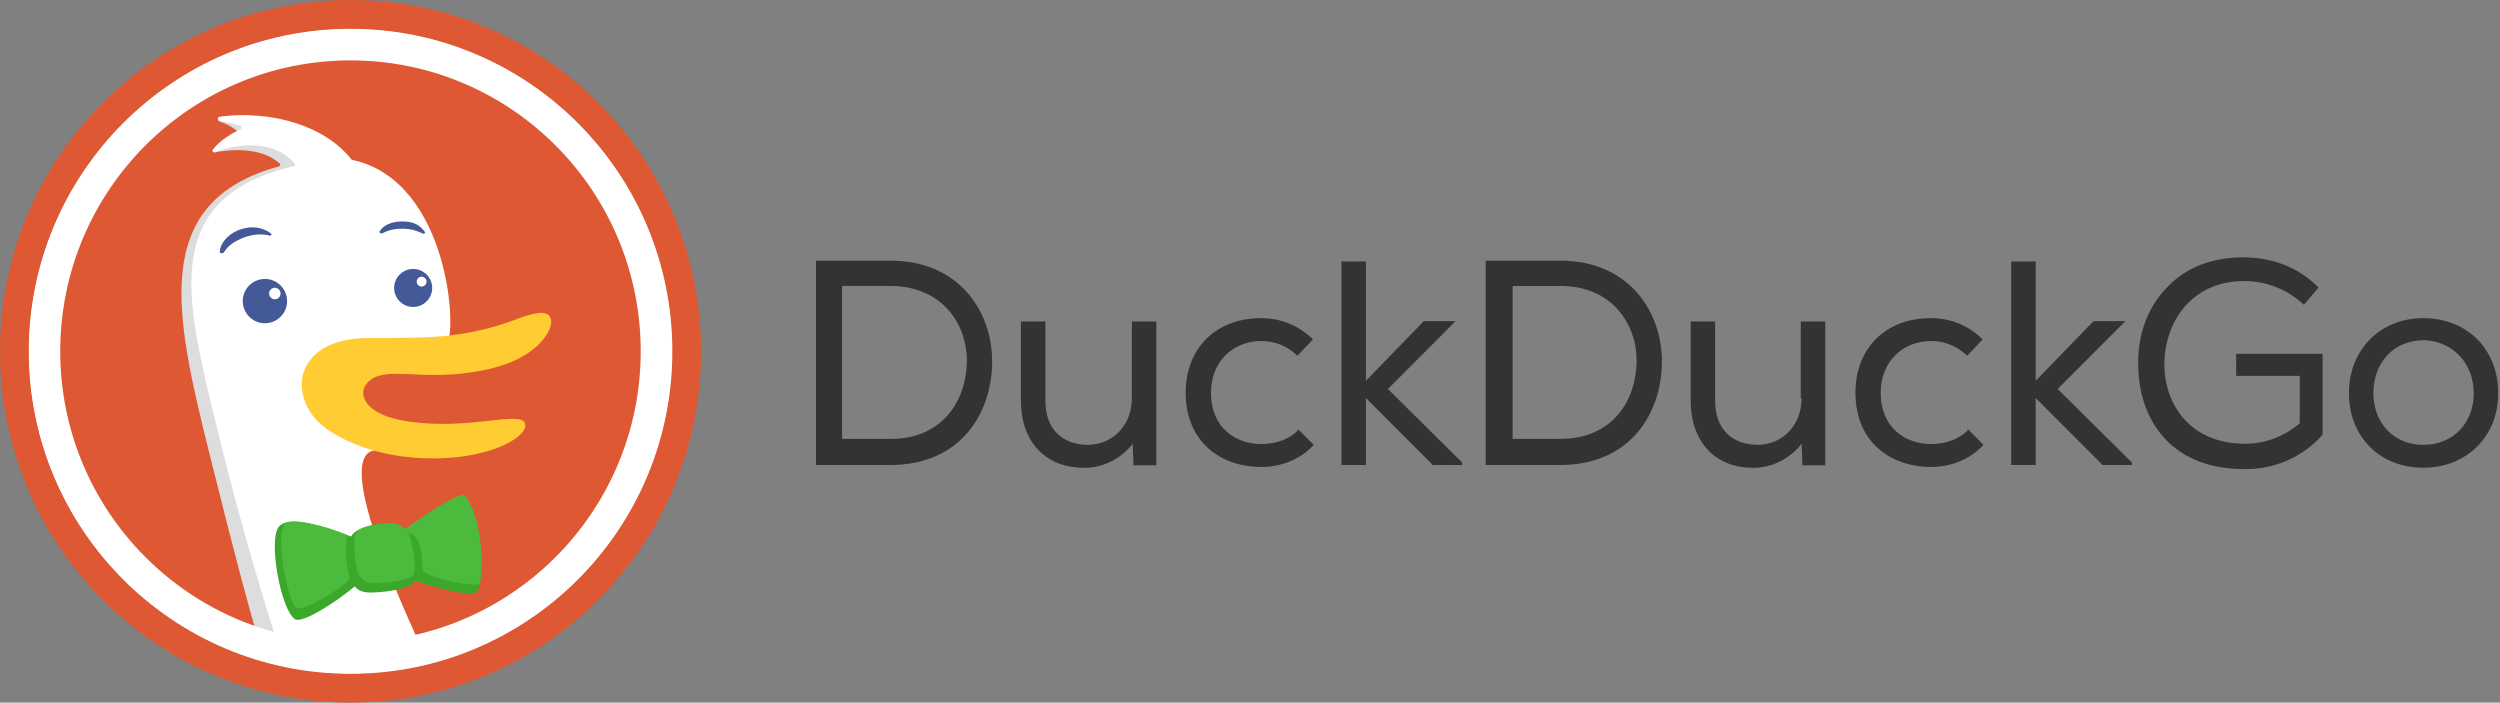
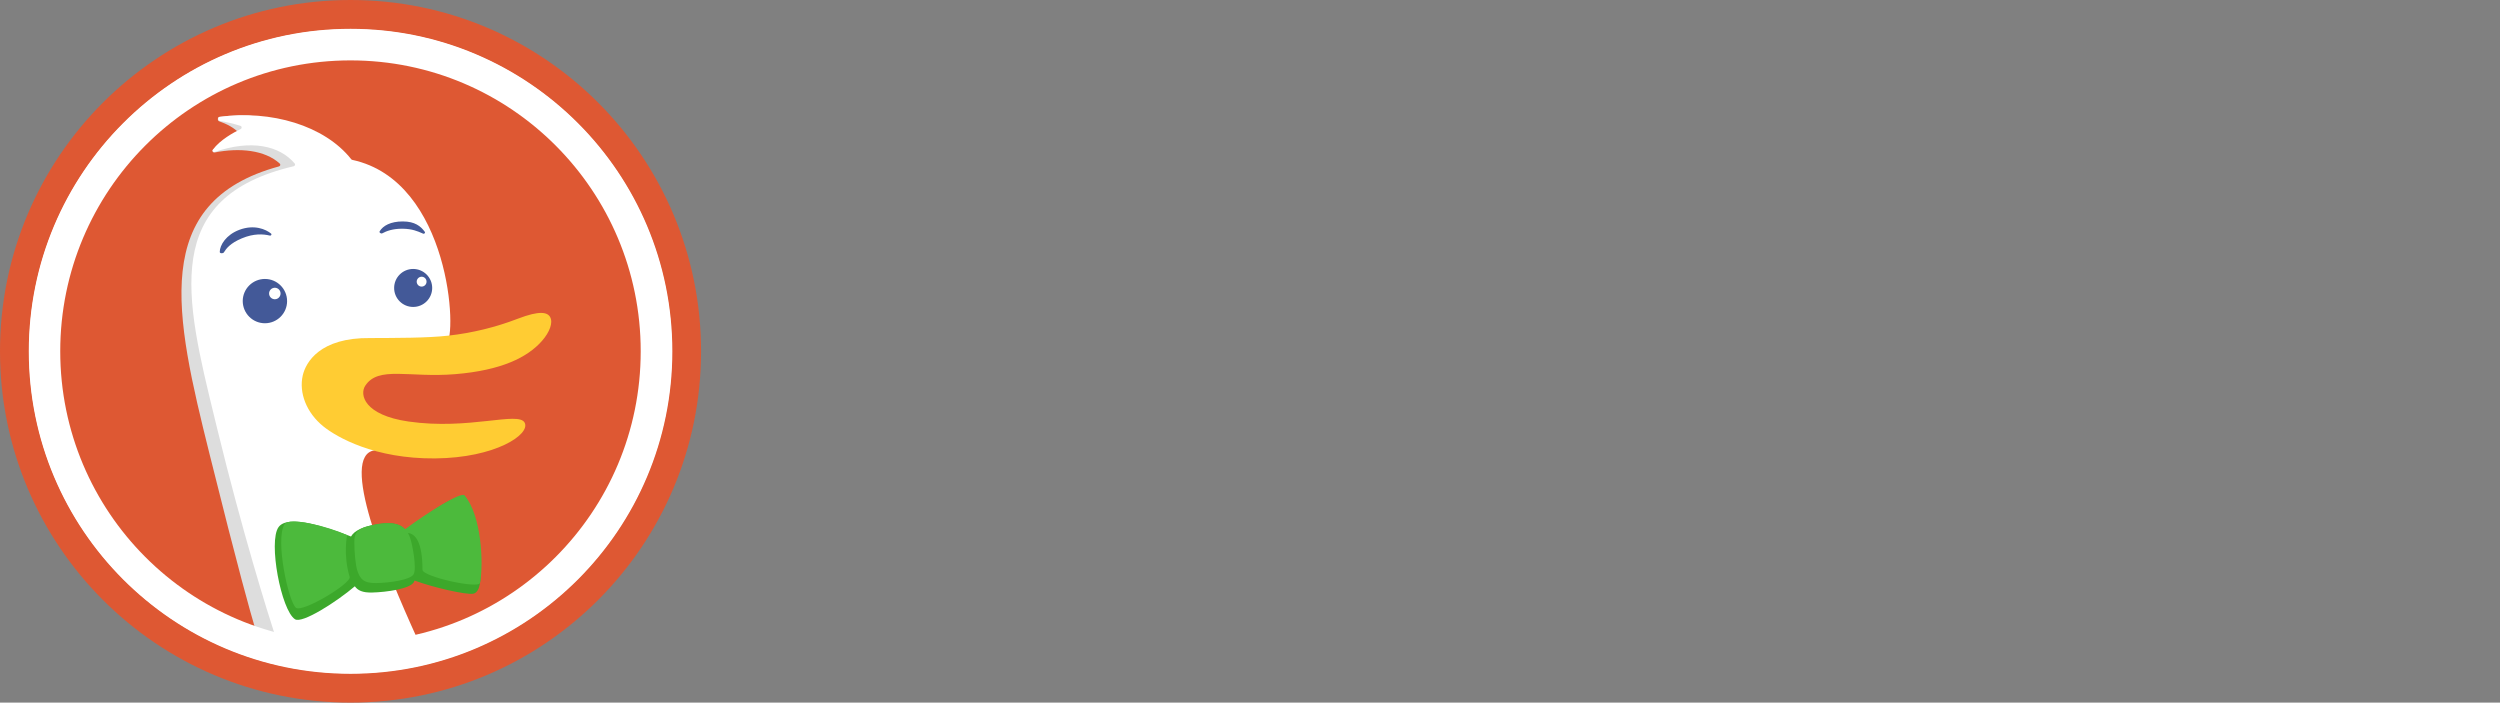
<svg xmlns="http://www.w3.org/2000/svg" width="153" height="43" viewBox="0 0 153 43" fill="none">
  <rect x="0" y="0" width="153" height="43" fill="#808080" stroke="none" />
  <g clip-path="url(#clip0_1925_1964)">
-     <path d="M89.085 19.653H87.138L83.594 23.306V16.002H82.097V28.459H83.594V24.357L87.638 28.408L87.687 28.459H89.484V28.309L84.942 23.806L89.085 19.653ZM79.454 26.325C78.904 26.875 78.105 27.175 77.207 27.175C75.659 27.175 74.112 26.224 74.112 24.023C74.112 22.173 75.41 20.871 77.207 20.871C78.005 20.871 78.754 21.171 79.353 21.722L79.403 21.772L80.351 20.771L80.302 20.721C79.403 19.871 78.355 19.472 77.157 19.472C74.411 19.472 72.564 21.322 72.564 24.024C72.564 27.176 74.86 28.577 77.157 28.577H77.207C78.405 28.577 79.553 28.127 80.351 27.276L80.401 27.226L79.403 26.225L79.454 26.325ZM69.269 24.375C69.269 25.975 68.171 27.176 66.623 27.226C64.976 27.226 63.978 26.226 63.978 24.525V19.672H62.48V24.525C62.48 27.026 63.978 28.628 66.324 28.628H66.374C67.522 28.628 68.57 28.077 69.269 27.226L69.319 27.127L69.369 28.477H70.766V19.672H69.269V24.375ZM54.48 15.951H49.938V28.459H54.48C58.824 28.459 60.72 25.256 60.72 22.104C60.72 19.153 58.773 15.951 54.48 15.951ZM59.172 22.055C59.172 24.456 57.725 26.858 54.53 26.858H51.535V17.501H54.48C57.675 17.501 59.172 19.853 59.172 22.055ZM136.901 23.004H140.745V25.906C139.797 26.706 138.648 27.157 137.401 27.157C134.007 27.157 132.459 24.706 132.459 22.304C132.459 19.852 134.007 17.201 137.351 17.201C138.699 17.201 139.947 17.701 140.945 18.602L140.995 18.651L141.894 17.601L141.844 17.551C140.645 16.351 139.048 15.75 137.301 15.75C135.404 15.75 133.807 16.351 132.659 17.551C131.461 18.752 130.811 20.453 130.862 22.354C130.862 25.306 132.558 28.708 137.351 28.708H137.451C138.337 28.711 139.214 28.525 140.023 28.163C140.832 27.801 141.554 27.27 142.143 26.607V21.654H136.852V23.005L136.901 23.004ZM95.469 15.951H90.926V28.459H95.469C99.812 28.459 101.709 25.256 101.709 22.104C101.709 19.153 99.762 15.951 95.469 15.951ZM100.161 22.055C100.161 24.456 98.714 26.858 95.519 26.858H92.573V17.502H95.519C98.663 17.502 100.161 19.853 100.161 22.055ZM148.298 19.471C145.652 19.471 143.755 21.422 143.755 24.073C143.755 26.725 145.652 28.626 148.298 28.626C150.943 28.626 152.89 26.725 152.89 24.073C152.89 21.372 150.994 19.471 148.298 19.471ZM151.393 24.073C151.393 25.925 150.095 27.226 148.298 27.226C146.55 27.226 145.252 25.925 145.252 24.073C145.252 22.173 146.501 20.822 148.347 20.822C150.095 20.871 151.393 22.222 151.393 24.073ZM110.258 24.375C110.258 25.975 109.16 27.176 107.612 27.226C105.965 27.226 104.966 26.226 104.966 24.525V19.672H103.469V24.525C103.469 27.026 104.966 28.628 107.262 28.628H107.312C108.46 28.628 109.509 28.077 110.207 27.226L110.258 27.127L110.308 28.477H111.705V19.672H110.207V24.375H110.258ZM120.441 26.325C119.893 26.875 119.093 27.175 118.195 27.175C116.648 27.175 115.1 26.224 115.1 24.023C115.1 22.173 116.398 20.871 118.195 20.871C118.994 20.871 119.743 21.171 120.342 21.722L120.392 21.772L121.34 20.771L121.291 20.721C120.392 19.871 119.344 19.471 118.146 19.471C115.4 19.471 113.553 21.322 113.553 24.023C113.553 27.175 115.849 28.576 118.146 28.576H118.195C119.393 28.576 120.542 28.126 121.34 27.275L121.39 27.226L120.392 26.224L120.441 26.325ZM130.074 19.653H128.127L124.583 23.306V16.002H123.085V28.459H124.583V24.357L128.626 28.408L128.676 28.459H130.473V28.309L125.931 23.806L130.074 19.653Z" fill="#333333" />
    <path fill-rule="evenodd" clip-rule="evenodd" d="M21.452 43C33.301 43 42.905 33.374 42.905 21.5C42.905 9.626 33.301 0 21.452 0C9.604 0 0 9.626 0 21.5C0 33.374 9.604 43 21.452 43Z" fill="#DE5833" />
    <path fill-rule="evenodd" clip-rule="evenodd" d="M24.468 37.541C24.468 37.373 24.508 37.335 23.975 36.271C22.559 33.429 21.136 29.423 21.784 26.839C21.902 26.37 20.45 9.457 19.424 8.912C18.283 8.303 16.88 7.336 15.597 7.121C14.945 7.017 14.091 7.067 13.424 7.157C13.305 7.173 13.3 7.386 13.414 7.424C13.852 7.574 14.385 7.832 14.698 8.223C14.757 8.296 14.677 8.413 14.583 8.417C14.287 8.427 13.751 8.551 13.043 9.153C12.962 9.223 13.03 9.353 13.135 9.332C14.655 9.03 16.209 9.178 17.123 10.013C17.183 10.067 17.152 10.163 17.075 10.184C9.133 12.348 10.704 19.271 12.819 27.769C14.611 34.97 15.339 37.528 15.598 38.4C15.62 38.473 15.657 38.54 15.709 38.596C15.76 38.652 15.824 38.696 15.895 38.723C18.678 39.769 24.468 39.79 24.468 37.961V37.541Z" fill="#DDDDDD" />
    <path d="M25.559 39.136C24.595 39.515 22.709 39.682 21.62 39.682C20.023 39.682 17.723 39.431 16.885 39.053C16.368 37.456 14.819 32.509 13.29 26.225C13.24 26.019 13.19 25.815 13.14 25.611L13.139 25.606C11.321 18.163 9.836 12.084 17.975 10.174C18.049 10.156 18.085 10.068 18.037 10.008C17.102 8.899 15.353 8.534 13.14 9.299C13.05 9.331 12.971 9.239 13.027 9.161C13.461 8.562 14.309 8.101 14.727 7.899C14.814 7.858 14.809 7.73 14.717 7.702C14.303 7.572 13.881 7.471 13.453 7.4C13.329 7.38 13.318 7.166 13.443 7.149C16.579 6.727 19.854 7.67 21.497 9.746C21.512 9.765 21.535 9.778 21.559 9.784C27.577 11.079 28.007 20.612 27.314 21.047C27.177 21.133 26.74 21.083 26.162 21.018C23.82 20.756 19.184 20.236 23.01 27.384C23.048 27.454 22.998 27.548 22.919 27.56C20.761 27.896 23.526 34.672 25.559 39.136Z" fill="white" />
    <path d="M28.25 30.469C27.792 30.256 26.03 31.522 24.861 32.494C24.617 32.148 24.157 31.895 23.118 32.076C22.208 32.235 21.706 32.455 21.482 32.834C20.046 32.289 17.631 31.447 17.047 32.26C16.41 33.148 17.206 37.352 18.054 37.898C18.496 38.183 20.612 36.821 21.716 35.881C21.895 36.132 22.182 36.277 22.771 36.263C23.663 36.242 25.111 36.034 25.335 35.618C25.35 35.589 25.362 35.559 25.371 35.529C26.506 35.954 28.504 36.405 28.951 36.337C30.114 36.161 28.789 30.719 28.25 30.469Z" fill="#3CA82B" />
    <path d="M24.968 32.618C25.017 32.704 25.055 32.795 25.088 32.888C25.25 33.342 25.513 34.785 25.315 35.142C25.115 35.498 23.82 35.67 23.02 35.684C22.22 35.697 22.041 35.404 21.879 34.951C21.75 34.588 21.686 33.734 21.687 33.246C21.655 32.521 21.919 32.266 23.14 32.068C24.044 31.922 24.522 32.093 24.797 32.385C26.081 31.424 28.222 30.07 28.431 30.317C29.472 31.552 29.603 34.49 29.378 35.672C29.304 36.058 25.856 35.289 25.856 34.872C25.856 33.142 25.409 32.667 24.968 32.618ZM17.416 32.078C17.699 31.63 19.988 32.188 21.245 32.747C21.245 32.747 20.986 33.92 21.398 35.302C21.518 35.706 18.507 37.505 18.113 37.196C17.659 36.838 16.823 33.019 17.416 32.078Z" fill="#4CBA3C" />
    <path fill-rule="evenodd" clip-rule="evenodd" d="M18.527 22.981C18.712 22.173 19.575 20.652 22.656 20.689C24.215 20.682 26.149 20.688 27.433 20.542C28.893 20.38 30.327 20.03 31.699 19.502C33.033 18.992 33.506 19.106 33.672 19.411C33.854 19.746 33.64 20.325 33.174 20.858C32.283 21.876 30.683 22.666 27.855 22.899C25.027 23.133 23.156 22.374 22.35 23.611C22.002 24.145 22.271 25.402 25.005 25.798C28.699 26.333 31.733 25.155 32.108 25.866C32.482 26.578 30.323 28.025 26.623 28.055C22.923 28.086 20.611 26.757 19.792 26.097C18.752 25.259 18.287 24.037 18.527 22.981Z" fill="#FFCC33" />
    <g opacity="0.8">
      <path d="M23.237 14.152C23.444 13.814 23.901 13.552 24.65 13.552C25.399 13.552 25.751 13.851 25.995 14.184C26.045 14.252 25.969 14.331 25.892 14.298L25.836 14.274C25.562 14.153 25.226 14.006 24.65 13.998C24.034 13.99 23.645 14.144 23.4 14.277C23.318 14.322 23.188 14.232 23.237 14.152ZM14.805 14.585C15.532 14.281 16.104 14.32 16.508 14.416C16.593 14.436 16.652 14.344 16.584 14.29C16.27 14.036 15.569 13.722 14.653 14.063C13.835 14.368 13.451 15.003 13.449 15.419C13.448 15.518 13.65 15.526 13.702 15.444C13.843 15.218 14.077 14.89 14.804 14.585H14.805Z" fill="#14307E" />
      <path fill-rule="evenodd" clip-rule="evenodd" d="M25.285 18.785C24.643 18.785 24.121 18.265 24.121 17.623C24.121 16.981 24.643 16.46 25.285 16.46C25.928 16.46 26.45 16.981 26.45 17.623C26.45 18.265 25.928 18.785 25.285 18.785ZM26.105 17.237C26.105 17.157 26.074 17.08 26.017 17.024C25.96 16.967 25.884 16.935 25.804 16.935C25.724 16.935 25.647 16.967 25.591 17.024C25.534 17.08 25.502 17.157 25.502 17.237C25.502 17.317 25.534 17.394 25.591 17.451C25.647 17.508 25.724 17.54 25.804 17.54C25.884 17.54 25.96 17.508 26.017 17.451C26.074 17.394 26.105 17.317 26.105 17.237ZM17.57 18.427C17.57 19.176 16.963 19.783 16.213 19.783C15.854 19.784 15.509 19.641 15.255 19.387C15 19.133 14.857 18.788 14.855 18.428C14.855 17.679 15.464 17.072 16.213 17.072C16.961 17.072 17.57 17.679 17.57 18.427ZM17.17 17.978C17.172 17.93 17.165 17.883 17.148 17.838C17.131 17.794 17.106 17.753 17.073 17.718C17.04 17.684 17 17.657 16.956 17.638C16.913 17.619 16.866 17.61 16.818 17.61C16.771 17.61 16.724 17.62 16.68 17.639C16.636 17.657 16.597 17.685 16.564 17.72C16.531 17.754 16.506 17.795 16.489 17.84C16.473 17.884 16.466 17.932 16.468 17.98C16.473 18.07 16.512 18.155 16.577 18.217C16.643 18.28 16.73 18.314 16.82 18.314C16.91 18.314 16.997 18.279 17.062 18.216C17.127 18.154 17.166 18.068 17.17 17.978Z" fill="#14307E" />
    </g>
    <path fill-rule="evenodd" clip-rule="evenodd" d="M21.454 39.557C31.405 39.557 39.471 31.473 39.471 21.5C39.471 11.527 31.405 3.443 21.454 3.443C11.504 3.443 3.437 11.527 3.437 21.5C3.437 31.473 11.504 39.557 21.454 39.557ZM21.454 41.236C32.33 41.236 41.147 32.4 41.147 21.5C41.147 10.6 32.33 1.764 21.454 1.764C10.578 1.764 1.762 10.6 1.762 21.5C1.762 32.4 10.578 41.236 21.454 41.236Z" fill="white" />
    <path fill-rule="evenodd" clip-rule="evenodd" d="M21.449 39.299C31.259 39.299 39.211 31.329 39.211 21.498C39.211 11.668 31.259 3.696 21.45 3.696C11.641 3.696 3.687 11.667 3.687 21.497C3.687 31.328 11.64 39.299 21.449 39.299ZM41.114 21.498C41.114 32.382 32.31 41.205 21.449 41.205C10.589 41.205 1.785 32.383 1.785 21.499C1.785 10.615 10.588 1.789 21.449 1.789C32.311 1.789 41.115 10.612 41.115 21.497L41.114 21.498Z" fill="white" />
  </g>
  <defs>
    <clipPath id="clip0_1925_1964">
      <rect width="153" height="43" fill="white" />
    </clipPath>
  </defs>
</svg>